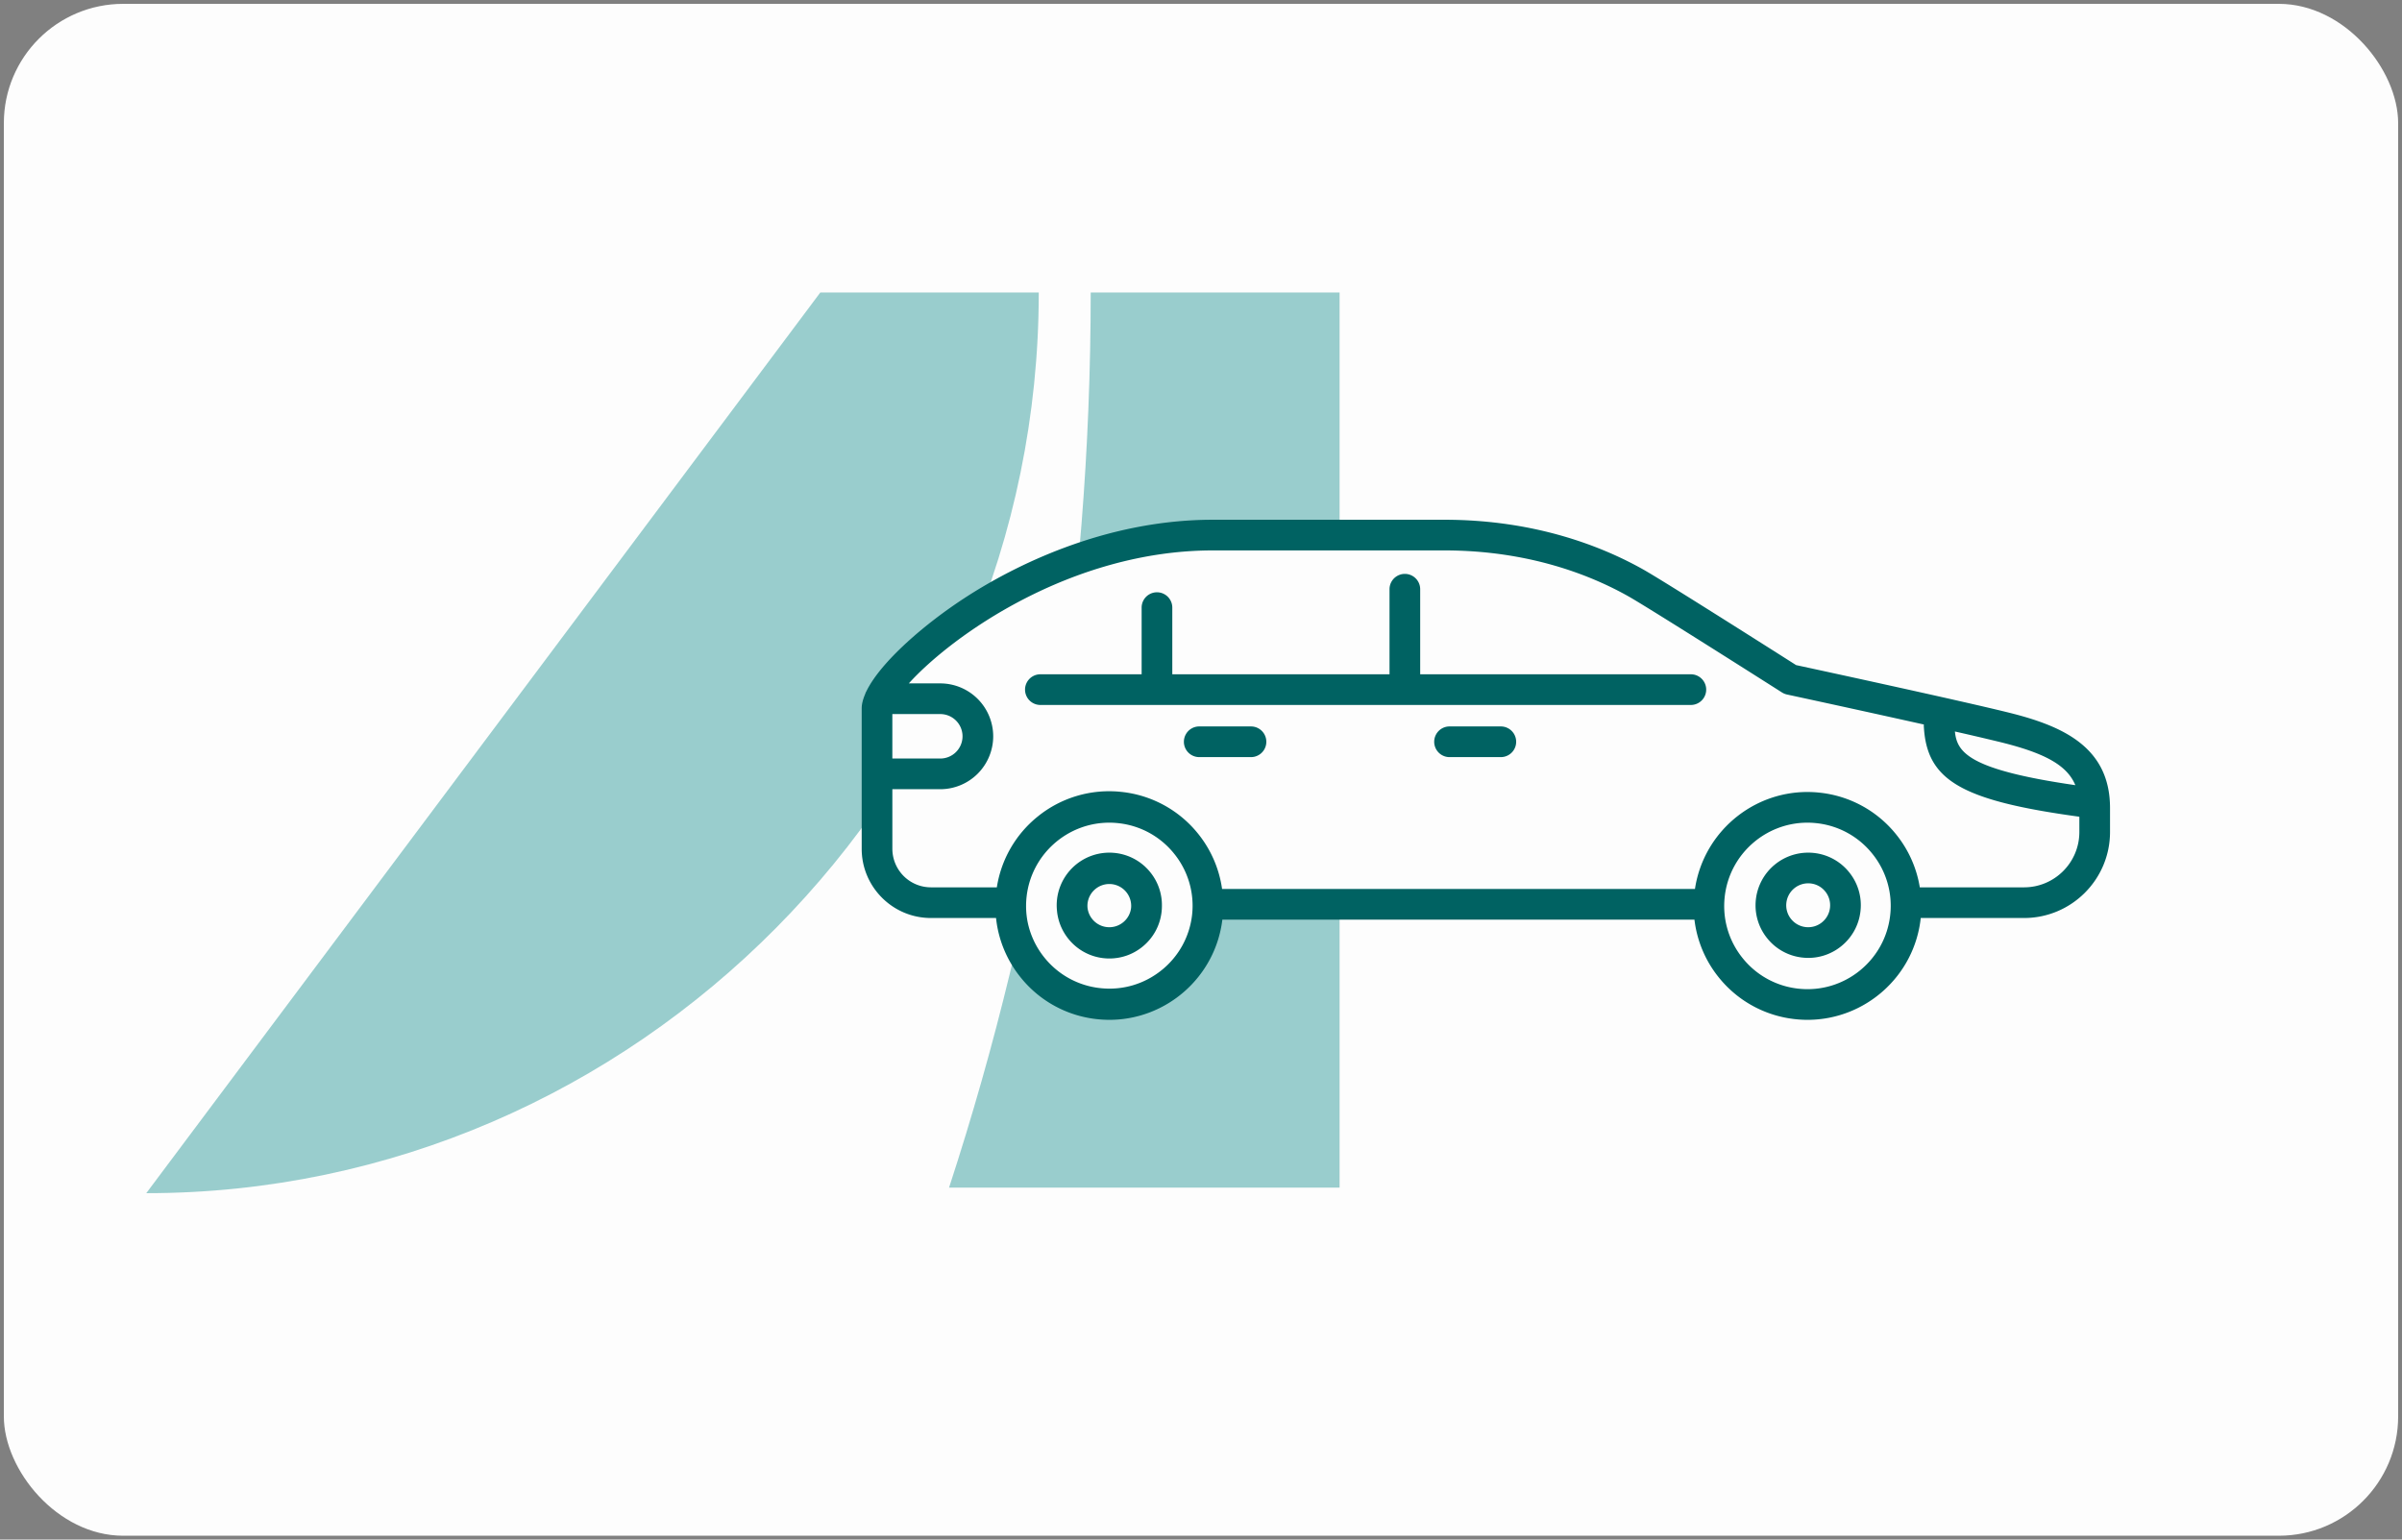
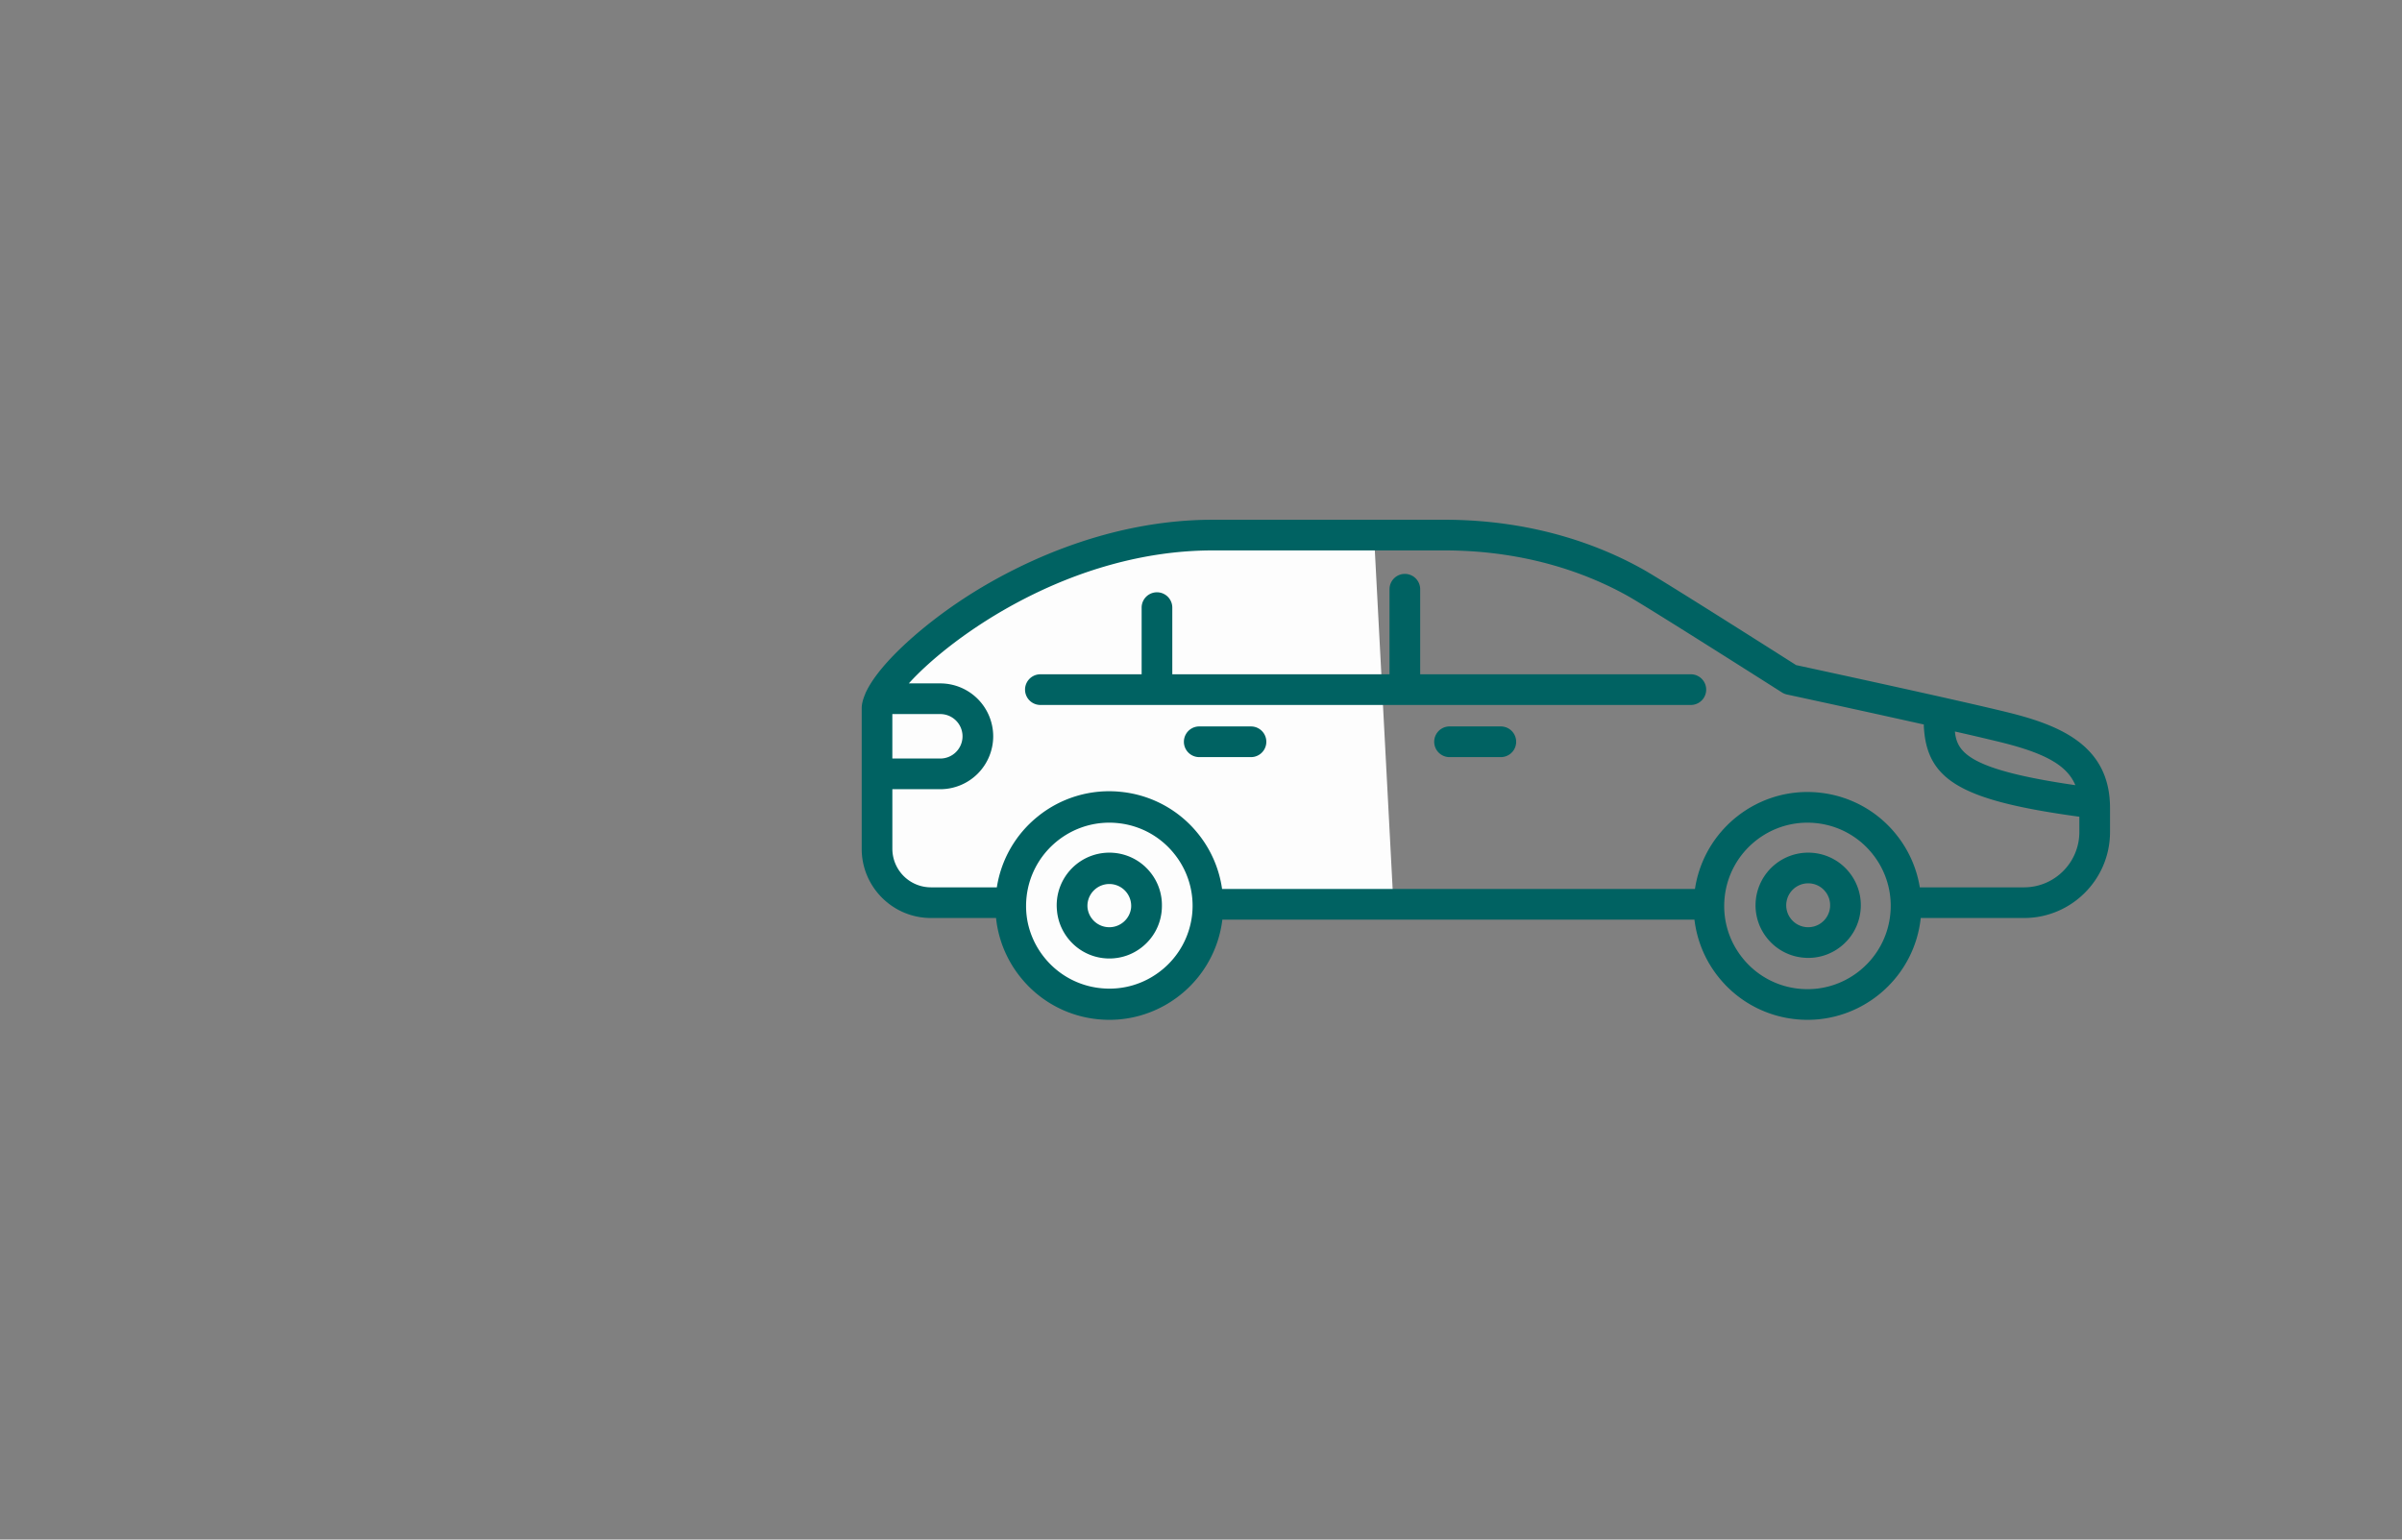
<svg xmlns="http://www.w3.org/2000/svg" width="312" height="200" viewBox="0 0 312 200" fill="none">
  <rect x="0" y="0" width="312" height="200" fill="#808080" stroke="none" />
-   <rect x=".5" y=".5" width="311" height="199" rx="15.5" fill="#FDFDFD" />
-   <path d="M174 154.274h-50.725C135.214 117.752 141.673 78.5 141.673 38H174v116.274ZM19 155l87.55-117h28.376c0 64.074-52.311 117-115.926 117Z" fill="#99CDCD" />
  <path d="m149.5 70 24.5-.5 4.5.5 2.5 47.5h-23l-5.5 10.5-10 3-8.5-5.5-3-8h-12.5l-4-6.5-1.5-21 14.5-12 22-8Z" fill="#FDFDFD" />
  <path fill-rule="evenodd" clip-rule="evenodd" d="M249.367 115.27h13.54c3.961 0 7.184-3.222 7.184-7.183v-1.99c-15.463-2.117-19.859-4.763-20.205-11.816-.002-.036.001-.07.004-.106l.005-.058a2830.235 2830.235 0 0 0-17.78-3.897 1.999 1.999 0 0 1-.65-.266c-.171-.11-17.193-10.936-19.96-12.494-4.826-2.718-12.888-5.958-23.89-5.958h-30.071c-18.484 0-33.99 11.178-39.495 17.275h4.088a6.88 6.88 0 0 1 6.872 6.873 6.88 6.88 0 0 1-6.872 6.872h-6.227l.001 7.741a5.012 5.012 0 0 0 5.006 5.007h8.565a14.69 14.69 0 0 1 5.294-9.185 14.723 14.723 0 0 1 10.871-3.214 14.716 14.716 0 0 1 9.959 5.414 14.7 14.7 0 0 1 3.132 7.2h61.423c1.167-7.776 8.267-13.353 16.169-12.517a14.702 14.702 0 0 1 9.95 5.41 14.704 14.704 0 0 1 3.087 6.892Zm-15.728 13.167c5.931.631 11.262-3.688 11.889-9.617a10.743 10.743 0 0 0-2.346-7.937 10.745 10.745 0 0 0-7.271-3.953 10.777 10.777 0 0 0-1.144-.061c-5.457 0-10.159 4.133-10.746 9.679-.303 2.872.53 5.69 2.347 7.936a10.737 10.737 0 0 0 7.271 3.953Zm-89.554-21.568c-5.457 0-10.159 4.133-10.745 9.679a10.78 10.78 0 0 0 .124 3.137 10.762 10.762 0 0 0 2.208 4.724 10.757 10.757 0 0 0 7.281 3.958c2.875.306 5.698-.53 7.947-2.349a10.755 10.755 0 0 0 3.947-7.213 10.734 10.734 0 0 0-2.348-7.922 10.742 10.742 0 0 0-7.27-3.953 10.777 10.777 0 0 0-1.144-.061Zm-21.948-14.108h-6.228v5.777h6.228a2.891 2.891 0 0 0 2.888-2.888 2.891 2.891 0 0 0-2.888-2.889Zm131.79 2.264c.275 2.723 1.79 4.966 15.644 6.973-1.077-2.592-3.948-4.157-9.656-5.572a352.07 352.07 0 0 0-5.988-1.401ZM233.303 86.4c2.78.6 21.327 4.612 27.569 6.159 6.858 1.698 13.203 4.376 13.203 12.397v3.13c0 6.158-5.01 11.167-11.168 11.167h-13.419c-.808 7.58-7.24 13.228-14.702 13.228-.517 0-1.04-.027-1.566-.083a14.705 14.705 0 0 1-9.95-5.409 14.694 14.694 0 0 1-3.175-7.521h-61.321c-.909 7.471-7.279 13.013-14.671 13.013-.517 0-1.039-.028-1.565-.083a14.7 14.7 0 0 1-9.95-5.409 14.724 14.724 0 0 1-3.039-6.552 14.54 14.54 0 0 1-.17-1.184h-8.462c-4.958 0-8.99-4.033-8.99-8.991V92.014c0-.562.168-1.188.452-1.851a2 2 0 0 1 .174-.393c1.84-3.754 7.501-8.724 13.113-12.328 5.773-3.706 17.591-9.924 31.878-9.924h30.071c11.866 0 20.604 3.519 25.845 6.471 2.683 1.51 17.46 10.897 19.843 12.412Zm-13.675 1.194h-35.157v-11.05a1.991 1.991 0 1 0-3.984 0v11.05h-28.215v-8.66a1.992 1.992 0 1 0-3.984 0v8.66h-13.151a1.991 1.991 0 1 0 0 3.984h84.491a1.991 1.991 0 1 0 0-3.984Zm-75.537 27.243a2.848 2.848 0 0 0-2.828 2.547 2.803 2.803 0 0 0-.003.526c.058.539.266 1.051.615 1.482a2.83 2.83 0 0 0 1.916 1.043 2.843 2.843 0 0 0 2.093-.619 2.831 2.831 0 0 0 1.039-1.906 2.844 2.844 0 0 0-2.832-3.073Zm.015 9.676c-.243 0-.486-.012-.731-.038-3.294-.348-5.798-2.998-6.083-6.18a6.839 6.839 0 0 1 7.517-7.493 6.796 6.796 0 0 1 4.596 2.499 6.778 6.778 0 0 1 1.518 4.402 6.797 6.797 0 0 1-.038.697 6.779 6.779 0 0 1-2.497 4.593 6.776 6.776 0 0 1-4.282 1.52Zm92.555-4.697a2.833 2.833 0 0 0 1.042-1.918 2.833 2.833 0 0 0-.618-2.091 2.83 2.83 0 0 0-2.22-1.059 2.855 2.855 0 0 0-2.832 2.552c-.081.757.14 1.5.618 2.092.48.592 1.159.963 1.917 1.043a2.84 2.84 0 0 0 2.093-.619Zm-8.591-2.935a6.84 6.84 0 0 1 7.516-6.079 6.792 6.792 0 0 1 4.596 2.499 6.786 6.786 0 0 1 1.483 5.016 6.79 6.79 0 0 1-2.498 4.596 6.781 6.781 0 0 1-5.017 1.483 6.79 6.79 0 0 1-4.597-2.499 6.796 6.796 0 0 1-1.483-5.016Zm-39.849-22.513h6.724a1.992 1.992 0 0 1 0 3.985h-6.724a1.993 1.993 0 0 1 0-3.984Zm-25.727 0h-6.723a1.992 1.992 0 0 0 0 3.985h6.723a1.991 1.991 0 1 0 0-3.984Z" fill="#006262" />
</svg>